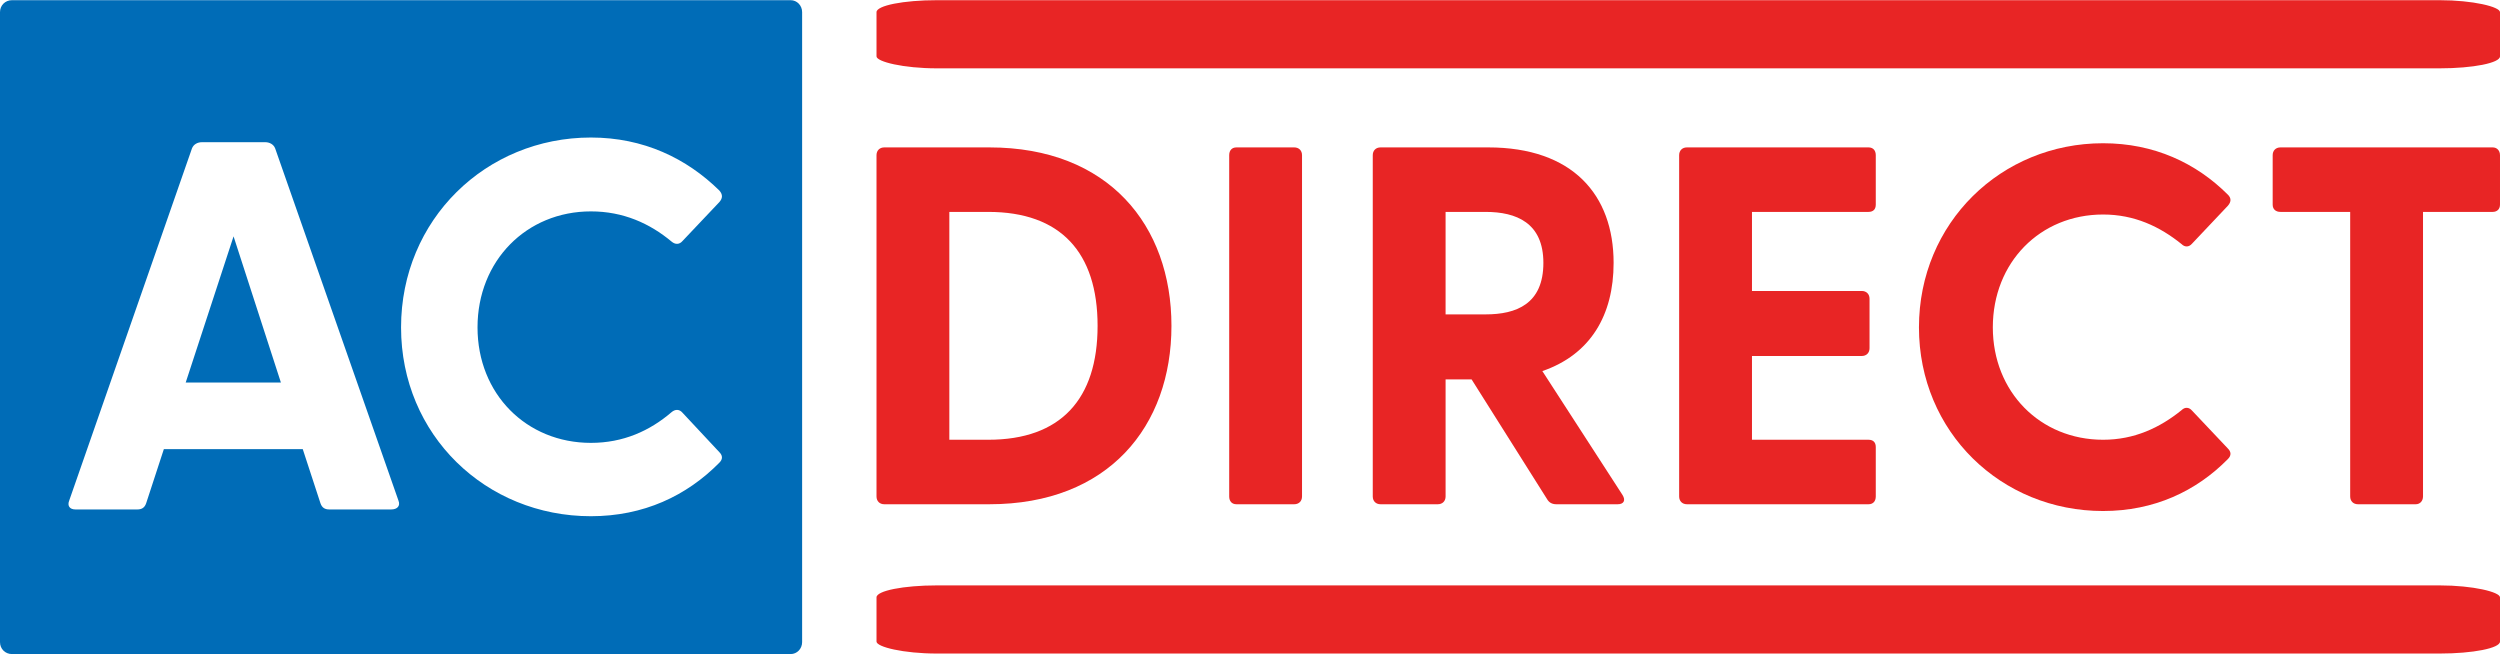
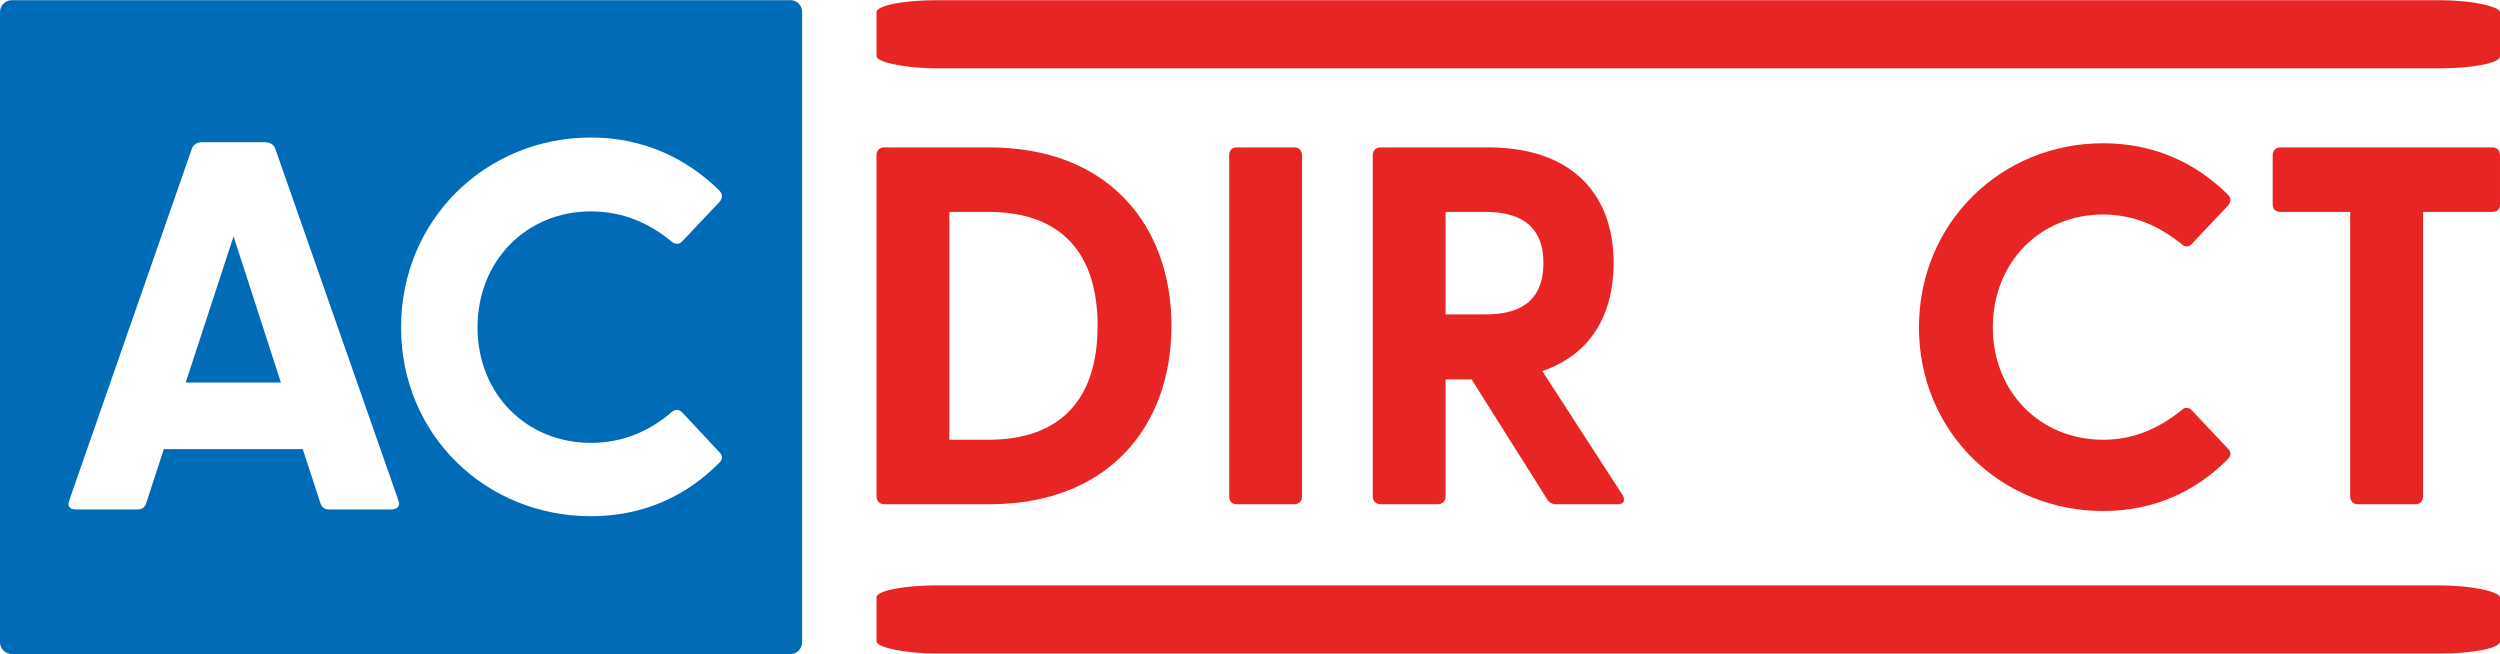
<svg xmlns="http://www.w3.org/2000/svg" xml:space="preserve" width="1987px" height="520px" version="1.1" style="shape-rendering:geometricPrecision; text-rendering:geometricPrecision; image-rendering:optimizeQuality; fill-rule:evenodd; clip-rule:evenodd" viewBox="0 0 48.06 12.57">
  <defs>
    <style type="text/css"> .fil0 {fill:#006CB7} .fil2 {fill:#E82525} .fil1 {fill:#E82525;fill-rule:nonzero} </style>
  </defs>
  <g id="Слой_x0020_1">
    <g id="_2349390571712">
      <path class="fil0" d="M0.23 12.57l14.97 0c0.12,0 0.22,-0.1 0.22,-0.23l0 -12.11c0,-0.13 -0.1,-0.23 -0.22,-0.23l-14.97 0c-0.13,0 -0.23,0.1 -0.23,0.23l0 12.11c0,0.13 0.1,0.23 0.23,0.23zm1.22 -2.78l1.19 0c0.08,0 0.14,-0.03 0.17,-0.12l0.34 -1.04 2.67 0 0.34 1.04c0.03,0.09 0.09,0.12 0.17,0.12l1.19 0c0.12,0 0.18,-0.07 0.14,-0.17l-2.37 -6.77c-0.03,-0.08 -0.11,-0.12 -0.19,-0.12l-1.22 0c-0.08,0 -0.16,0.04 -0.19,0.12l-2.36 6.77c-0.04,0.1 0.01,0.17 0.12,0.17zm2.12 -2.44l0.92 -2.81 0.91 2.81 -1.83 0zm7.79 2.57c1.01,0 1.84,-0.39 2.47,-1.03 0.07,-0.07 0.06,-0.14 0,-0.2l-0.71 -0.76c-0.06,-0.07 -0.14,-0.07 -0.21,-0.01 -0.42,0.36 -0.93,0.59 -1.55,0.59 -1.24,0 -2.18,-0.94 -2.18,-2.22 0,-1.28 0.94,-2.23 2.18,-2.23 0.62,0 1.13,0.23 1.55,0.58 0.07,0.06 0.15,0.06 0.21,-0.01l0.71 -0.75c0.06,-0.07 0.07,-0.14 0,-0.22 -0.63,-0.62 -1.46,-1.02 -2.47,-1.02 -2.02,0 -3.65,1.58 -3.65,3.65 0,2.07 1.63,3.63 3.65,3.63z" />
      <g>
        <g>
          <path class="fil1" d="M17 9.69l2.02 0c2.29,0 3.5,-1.5 3.5,-3.43 0,-1.93 -1.21,-3.43 -3.5,-3.43l-2.02 0c-0.09,0 -0.15,0.06 -0.15,0.15l0 6.56c0,0.09 0.06,0.15 0.15,0.15zm1.25 -1.24l0 -4.38 0.75 0c1.39,0 2.1,0.78 2.1,2.19 0,1.41 -0.71,2.19 -2.1,2.19l-0.75 0z" />
          <path class="fil1" d="M23.77 9.69l1.11 0c0.09,0 0.15,-0.06 0.15,-0.15l0 -6.56c0,-0.09 -0.06,-0.15 -0.15,-0.15l-1.11 0c-0.09,0 -0.14,0.06 -0.14,0.15l0 6.56c0,0.09 0.05,0.15 0.14,0.15z" />
          <path class="fil1" d="M29.92 9.69l1.18 0c0.11,0 0.16,-0.07 0.09,-0.18l-1.54 -2.38c0.93,-0.32 1.37,-1.08 1.37,-2.08 0,-1.31 -0.79,-2.22 -2.41,-2.22l-2.07 0c-0.09,0 -0.15,0.06 -0.15,0.15l0 6.56c0,0.09 0.06,0.15 0.15,0.15l1.1 0c0.09,0 0.15,-0.06 0.15,-0.15l0 -2.25 0.5 0 1.45 2.3c0.04,0.07 0.1,0.1 0.18,0.1zm-2.13 -3.65l0 -1.97 0.77 0c0.59,0 1.11,0.21 1.11,0.98 0,0.79 -0.52,0.99 -1.11,0.99l-0.77 0z" />
-           <path class="fil1" d="M32.43 9.69l3.49 0c0.09,0 0.14,-0.06 0.14,-0.15l0 -0.95c0,-0.09 -0.05,-0.14 -0.14,-0.14l-2.24 0 0 -1.61 2.11 0c0.09,0 0.15,-0.06 0.15,-0.15l0 -0.95c0,-0.09 -0.06,-0.15 -0.15,-0.15l-2.11 0 0 -1.52 2.24 0c0.09,0 0.14,-0.05 0.14,-0.14l0 -0.95c0,-0.09 -0.05,-0.15 -0.14,-0.15l-3.49 0c-0.09,0 -0.15,0.06 -0.15,0.15l0 6.56c0,0.09 0.06,0.15 0.15,0.15z" />
          <path class="fil1" d="M40.43 9.82c0.98,0 1.79,-0.38 2.4,-1 0.07,-0.07 0.06,-0.14 0,-0.2l-0.69 -0.73c-0.06,-0.07 -0.14,-0.07 -0.2,-0.01 -0.42,0.34 -0.91,0.57 -1.51,0.57 -1.21,0 -2.12,-0.92 -2.12,-2.16 0,-1.25 0.91,-2.17 2.12,-2.17 0.6,0 1.09,0.23 1.51,0.57 0.06,0.06 0.14,0.06 0.2,-0.01l0.69 -0.73c0.06,-0.07 0.07,-0.14 0,-0.21 -0.61,-0.61 -1.42,-0.99 -2.4,-0.99 -1.96,0 -3.54,1.53 -3.54,3.54 0,2.01 1.58,3.53 3.54,3.53z" />
          <path class="fil1" d="M45.33 9.69l1.11 0c0.08,0 0.14,-0.06 0.14,-0.15l0 -5.47 1.34 0c0.08,0 0.14,-0.05 0.14,-0.14l0 -0.95c0,-0.09 -0.06,-0.15 -0.14,-0.15l-4.08 0c-0.09,0 -0.15,0.06 -0.15,0.15l0 0.95c0,0.09 0.06,0.14 0.15,0.14l1.34 0 0 5.47c0,0.09 0.06,0.15 0.15,0.15z" />
        </g>
        <rect class="fil2" x="16.85" y="11.25" width="31.21" height="1.31" rx="1.16" ry="0.23" />
        <rect class="fil2" x="16.85" width="31.21" height="1.31" rx="1.16" ry="0.23" />
      </g>
    </g>
  </g>
</svg>